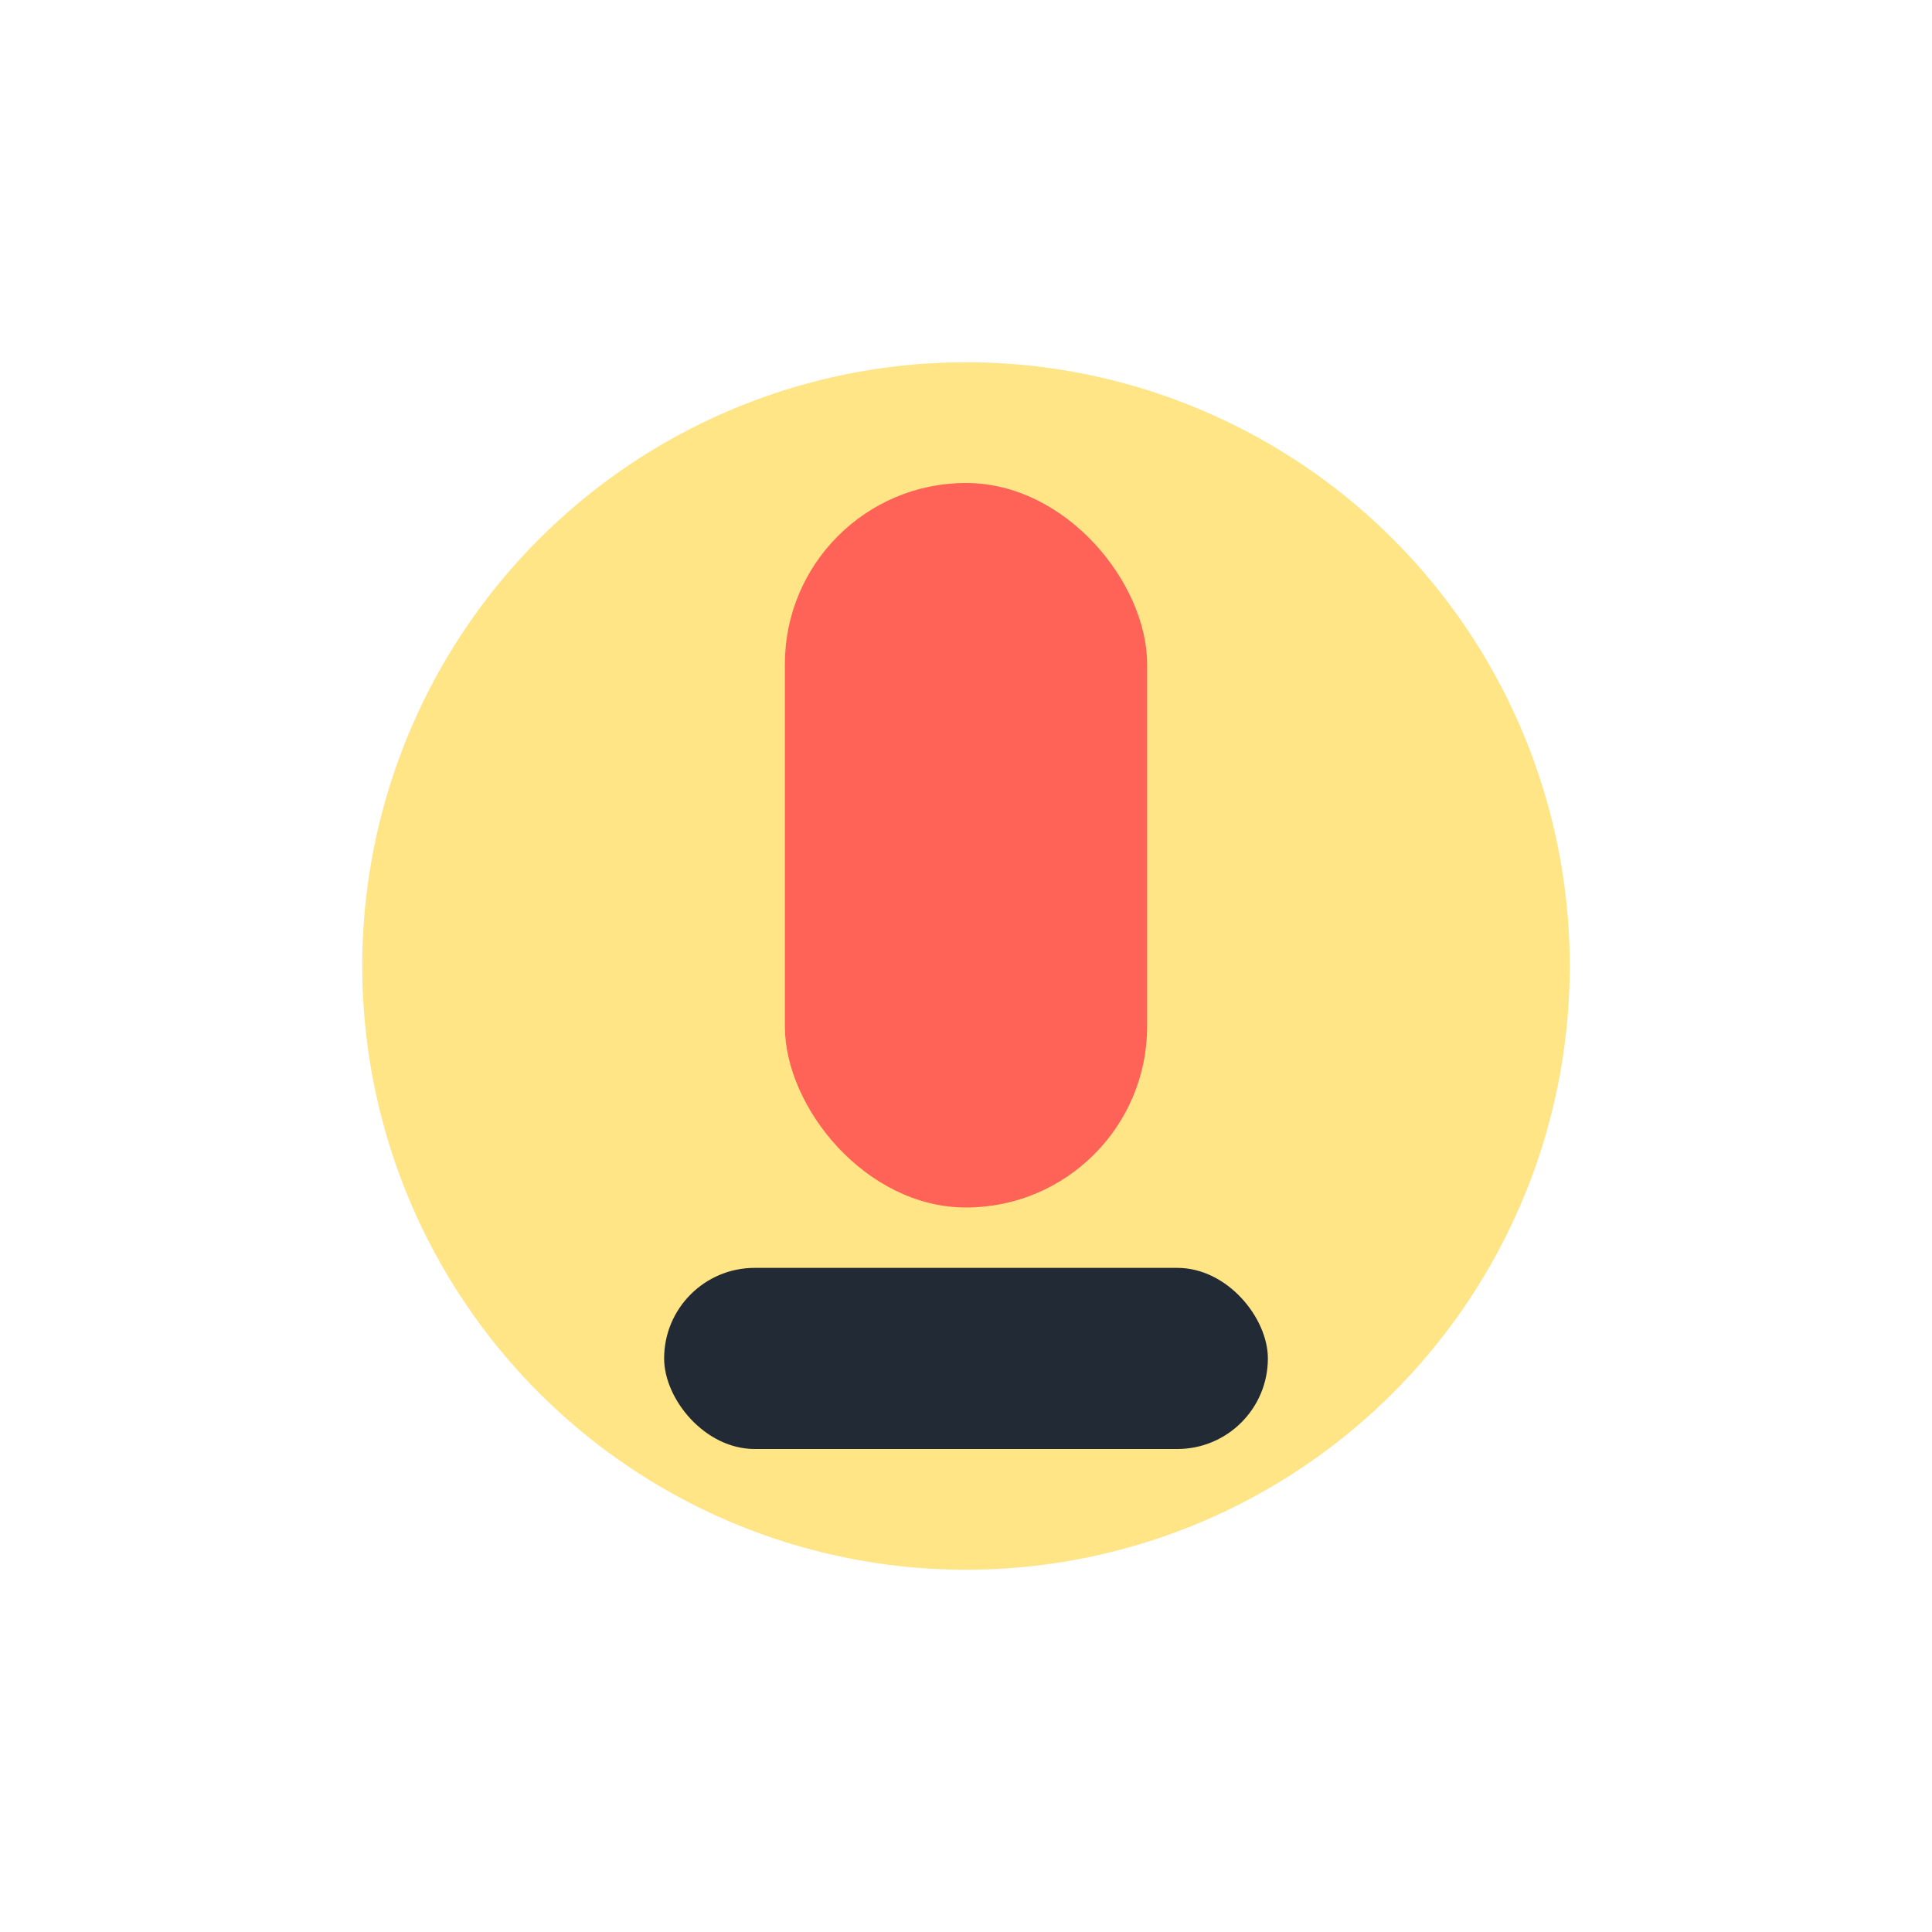
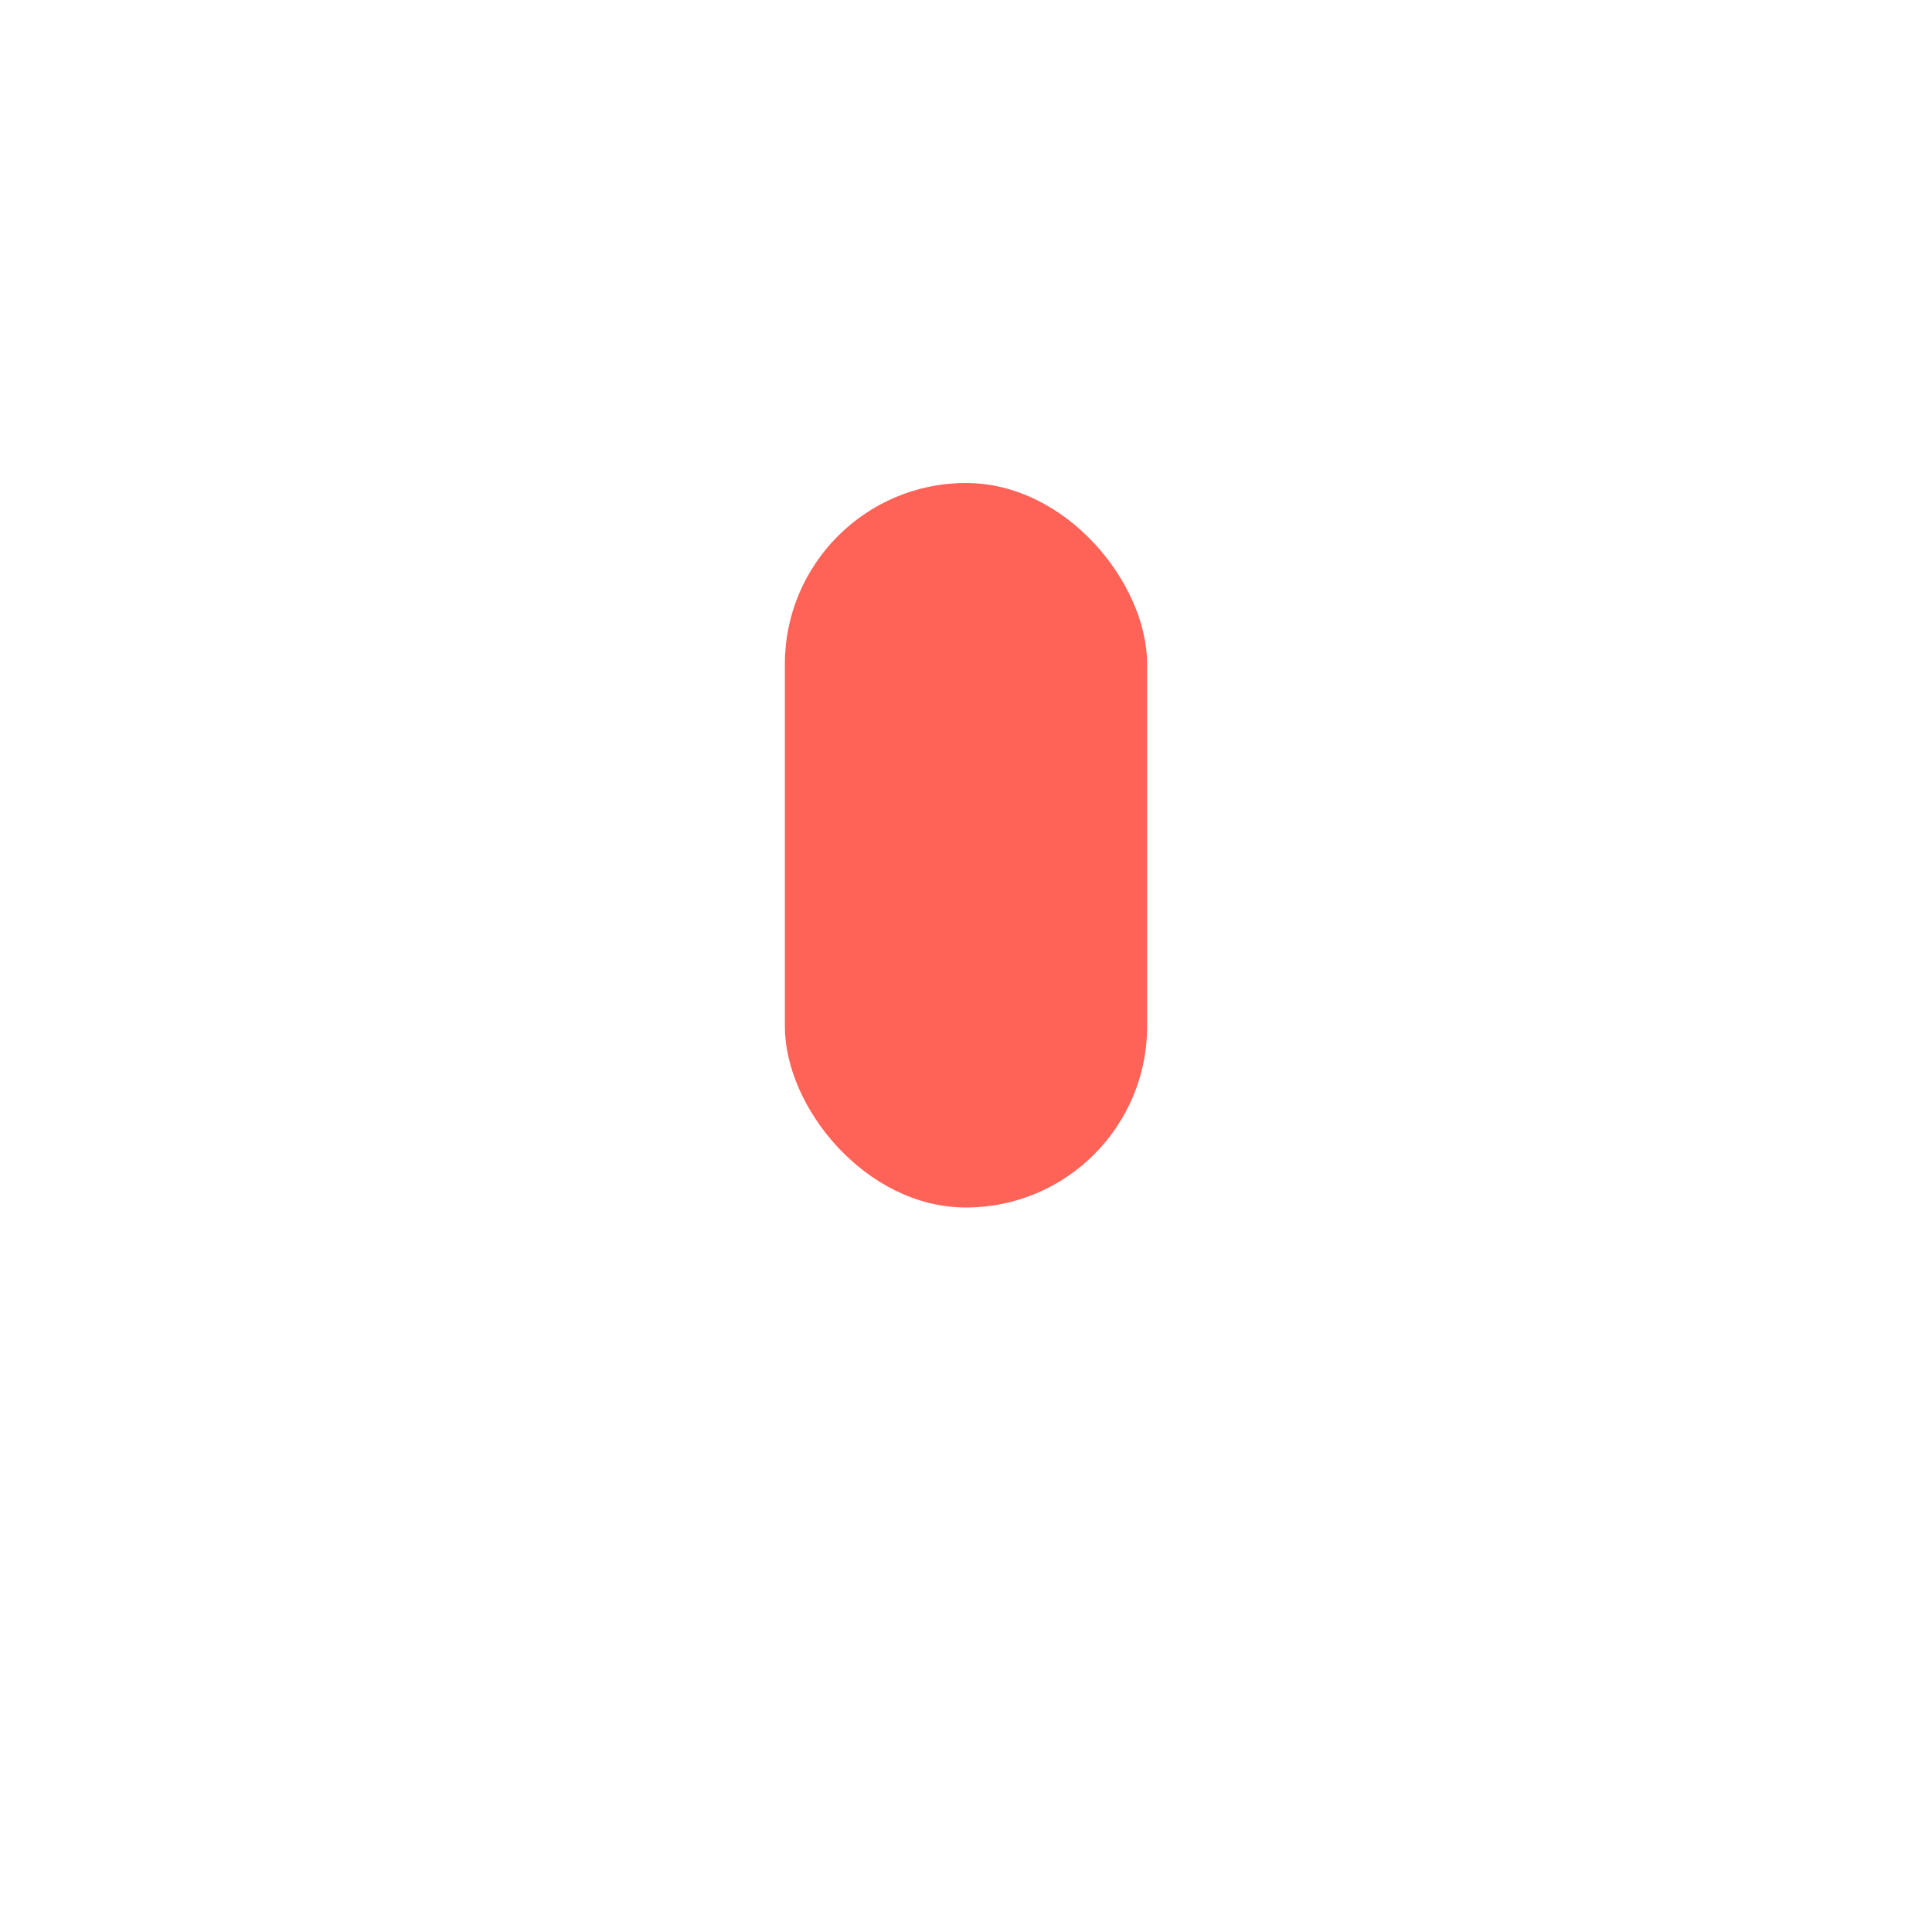
<svg xmlns="http://www.w3.org/2000/svg" width="32" height="32" viewBox="0 0 32 32">
-   <circle cx="16" cy="16" r="10" fill="#FFE586" />
  <rect x="13" y="8" width="6" height="12" rx="3" fill="#FF6257" />
-   <rect x="11" y="21" width="10" height="3" rx="1.5" fill="#222A35" />
</svg>